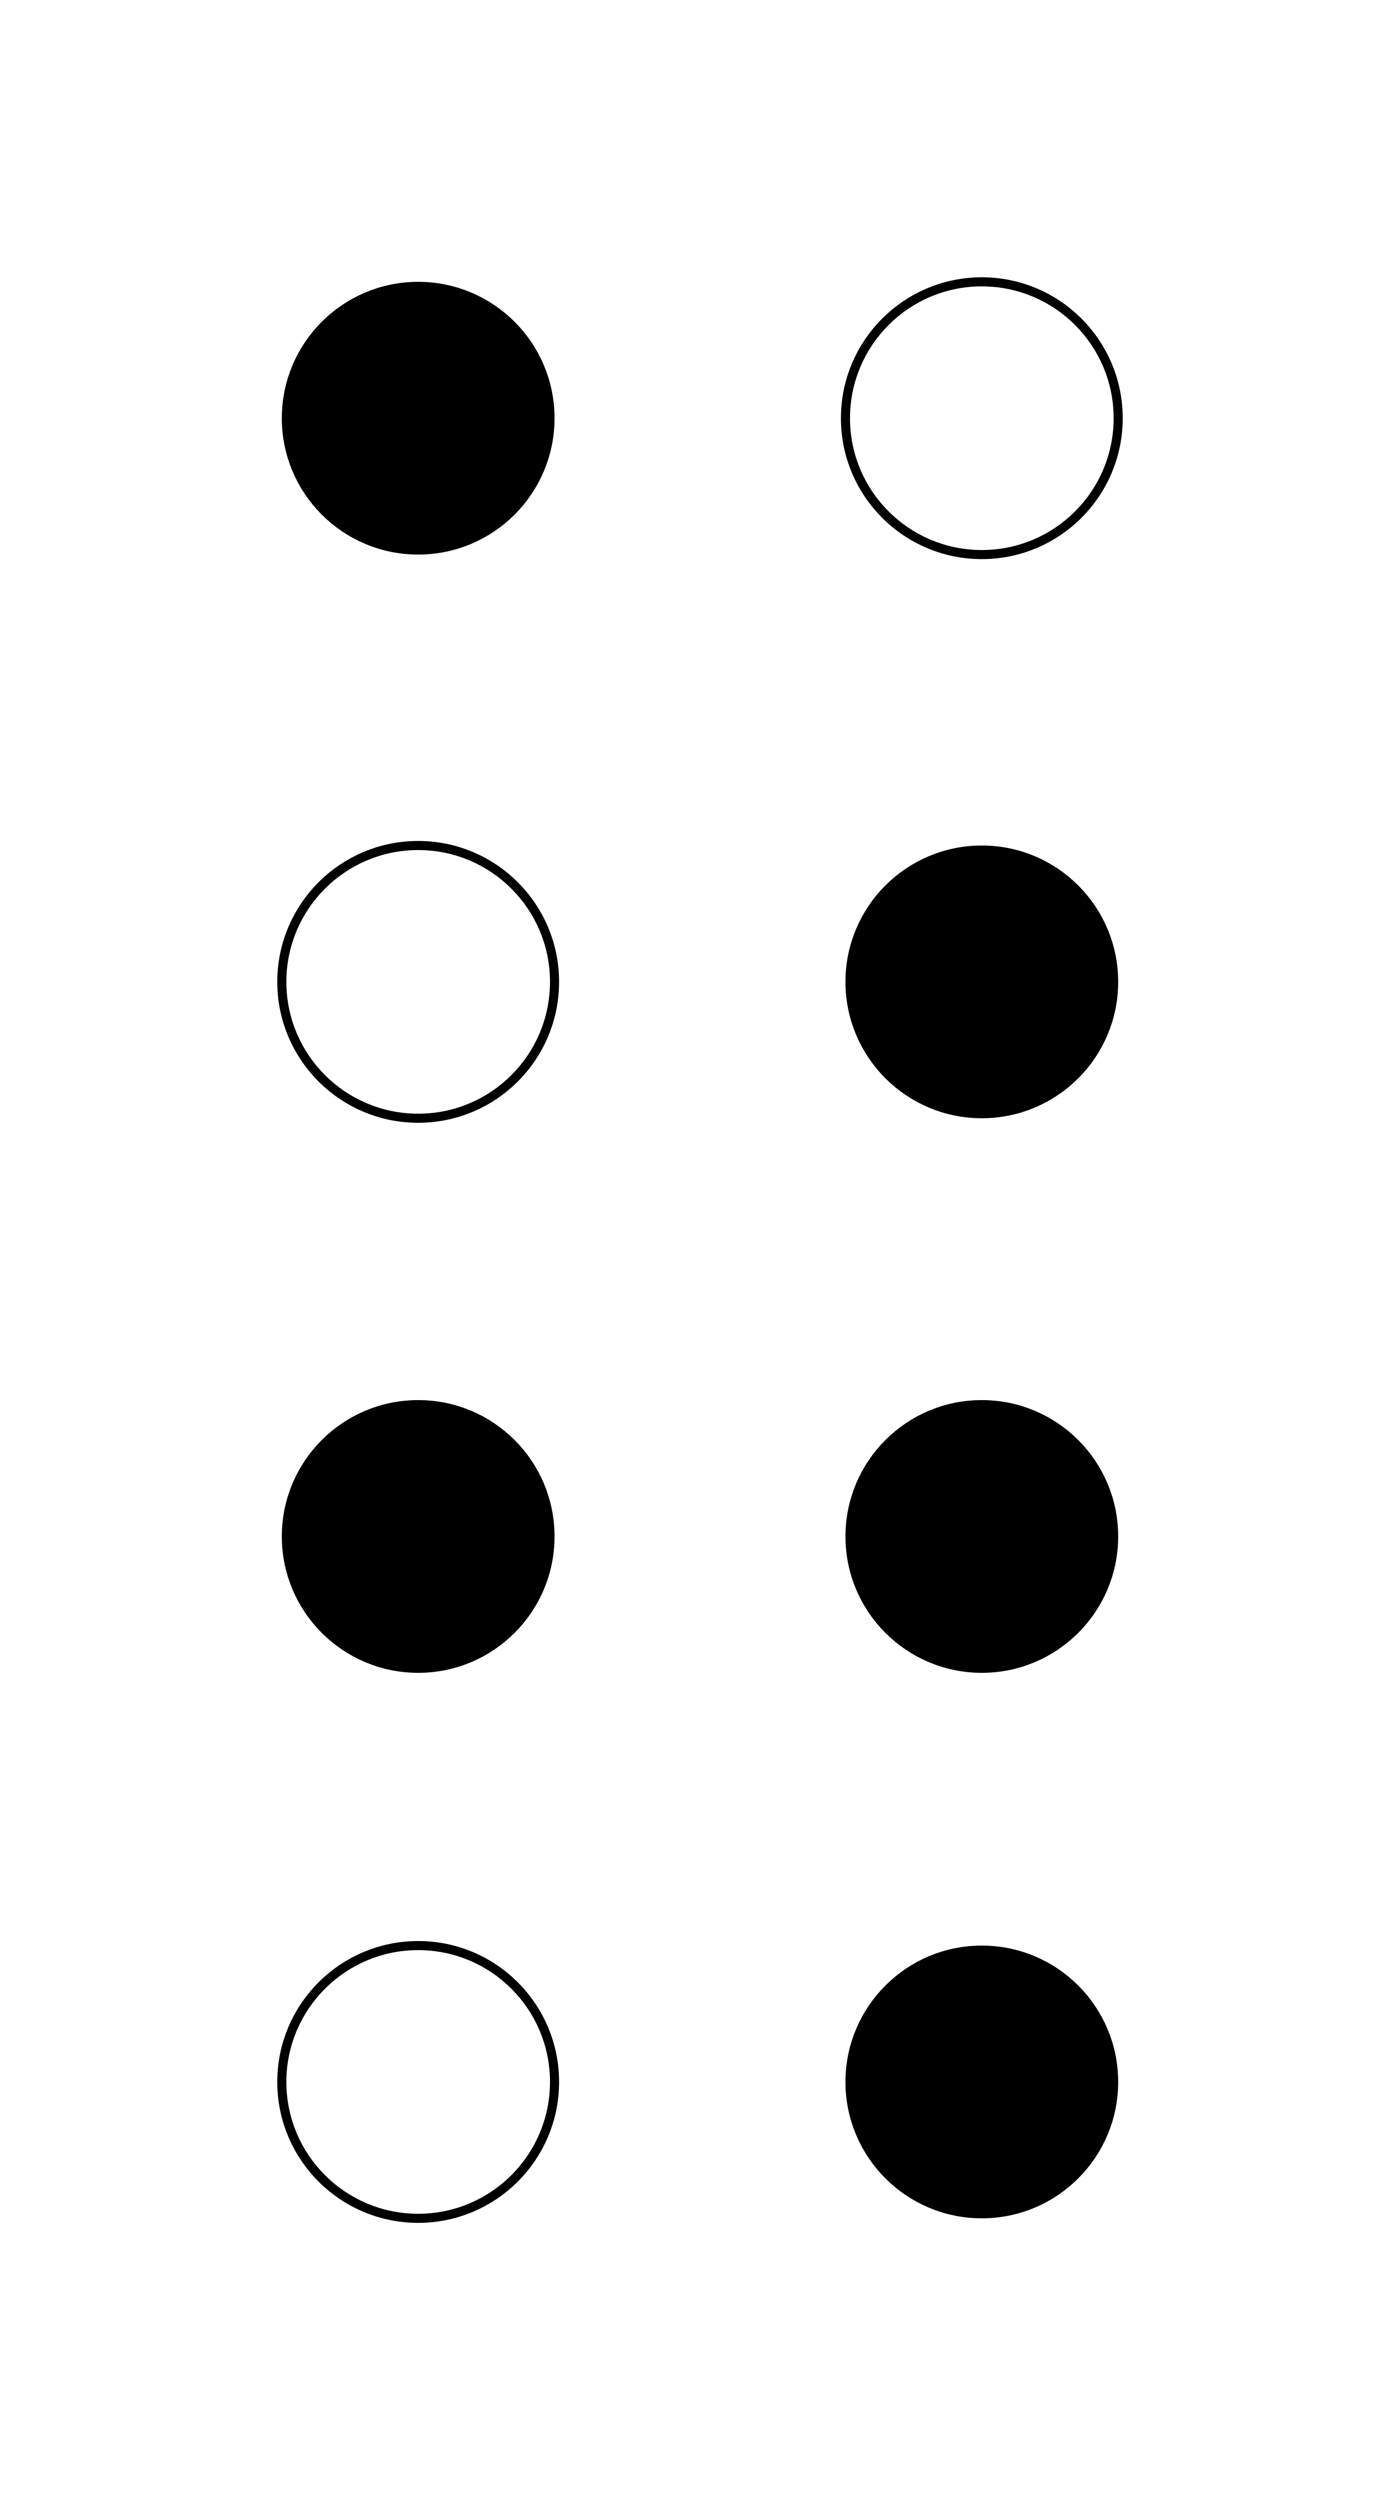
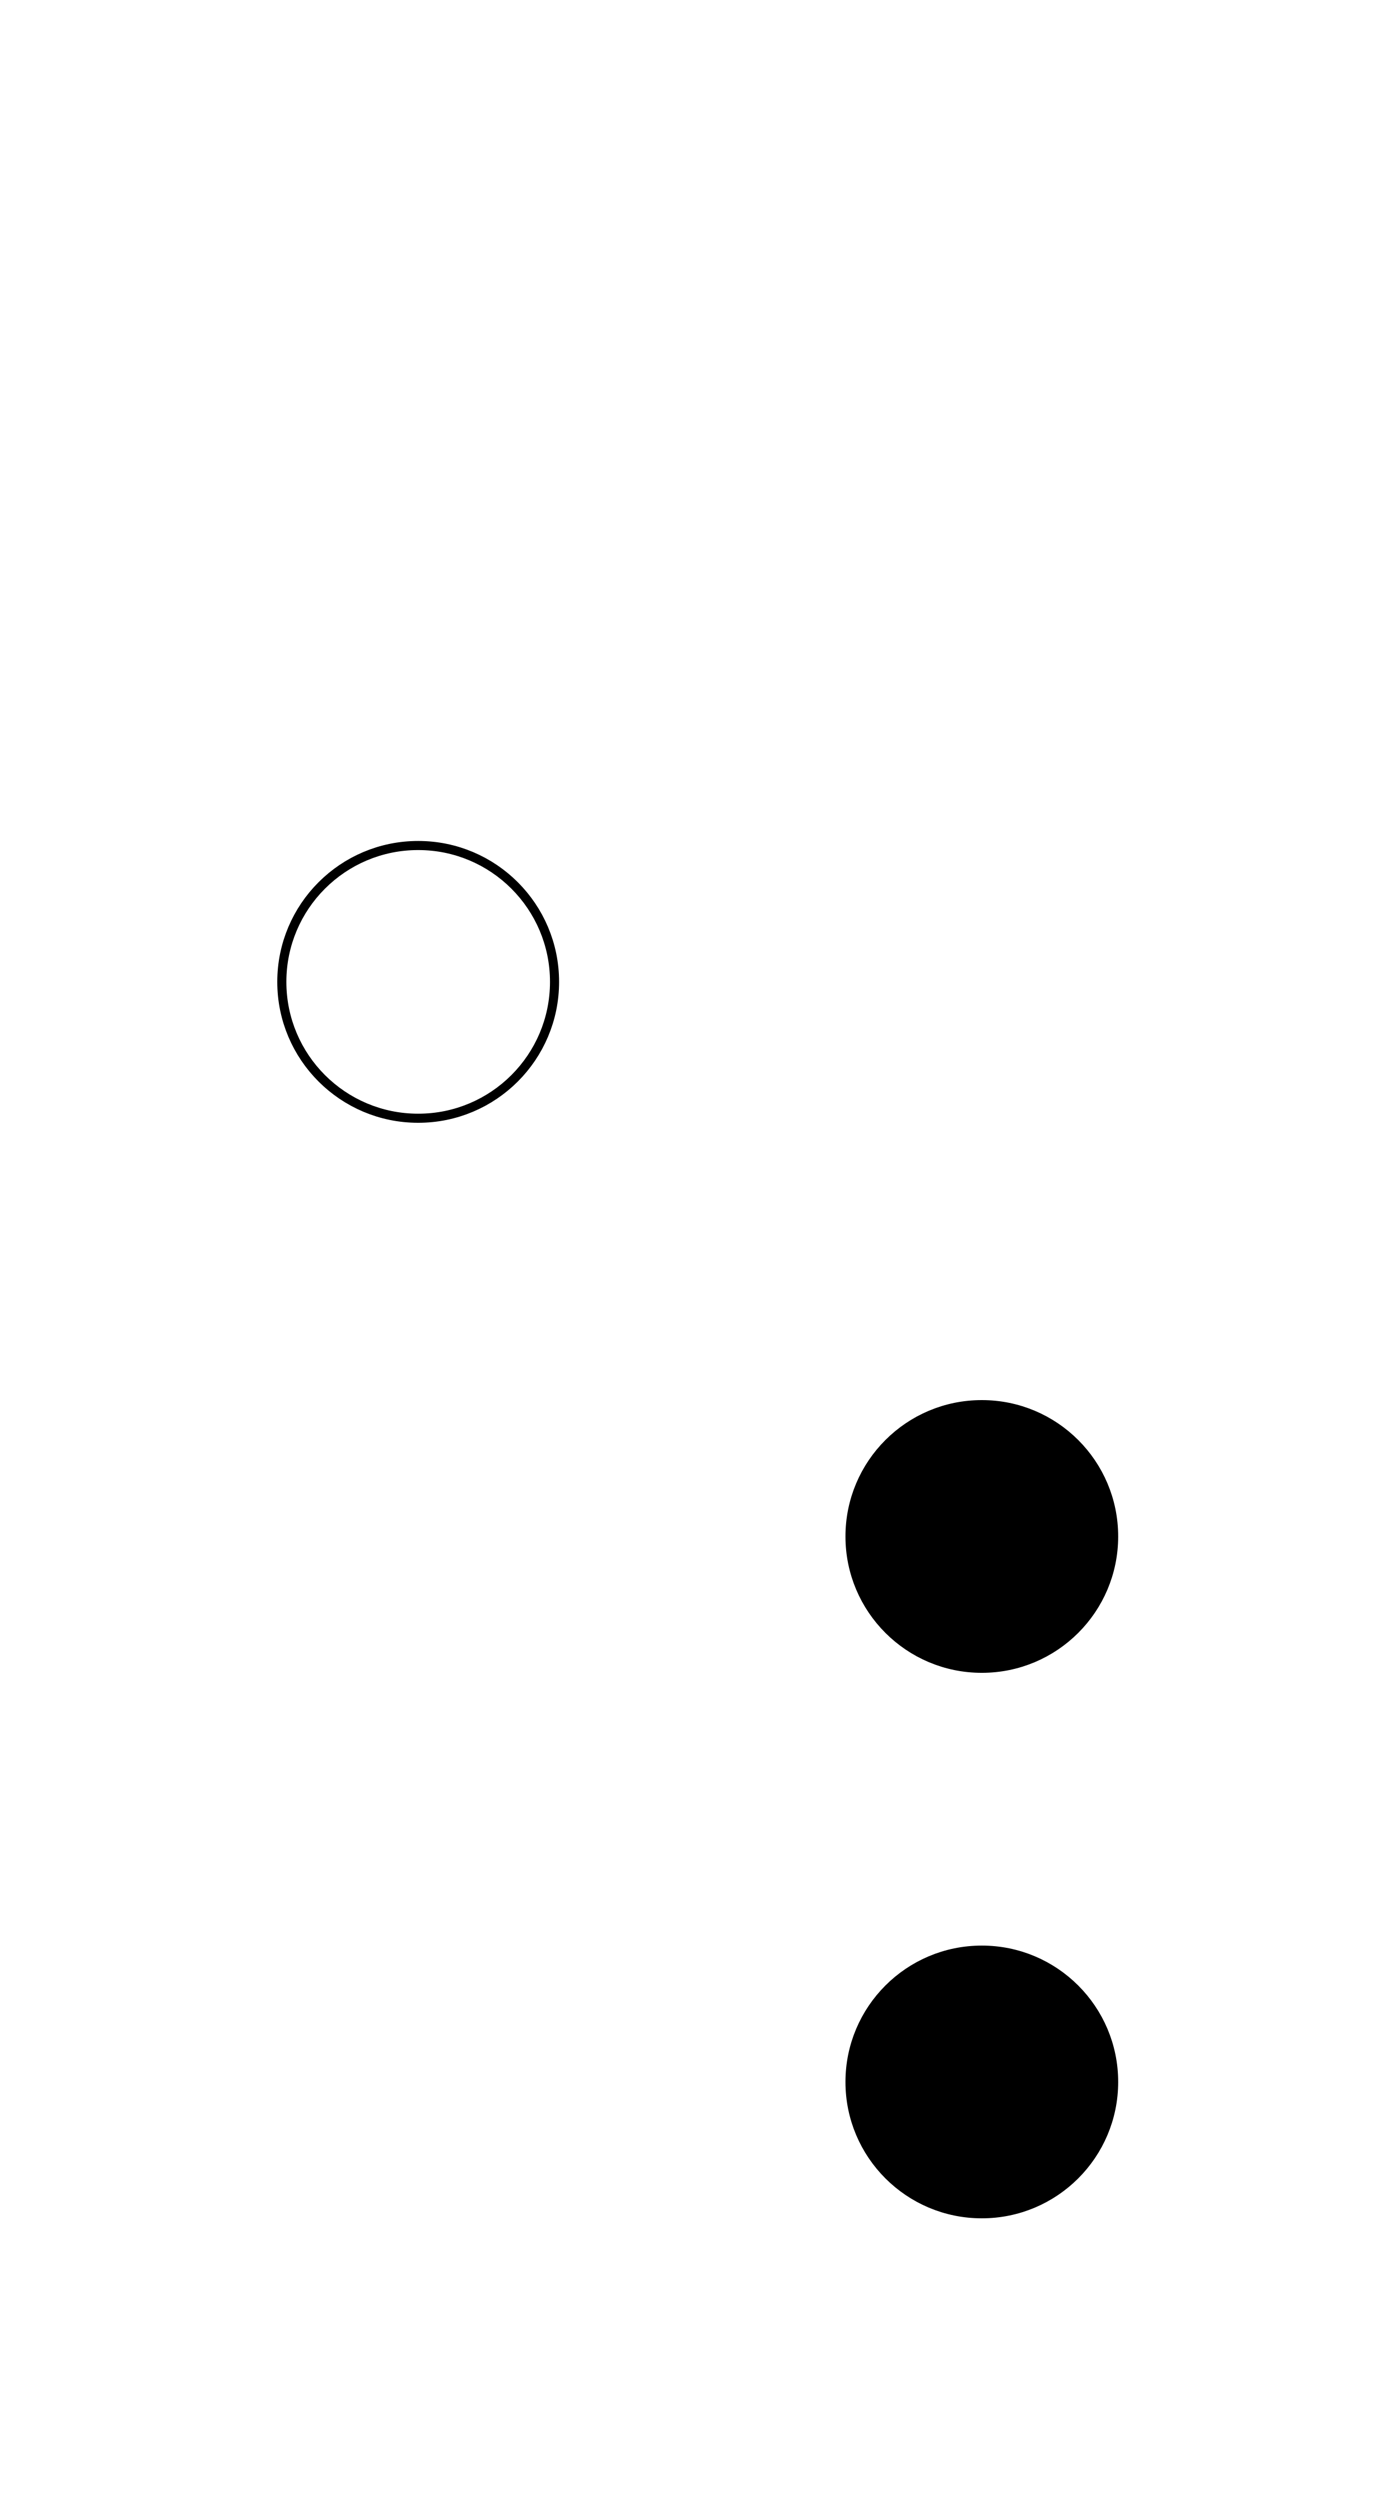
<svg xmlns="http://www.w3.org/2000/svg" width="154" height="275">
  <g fill="black">
-     <circle cx="46" cy="46" r="15" id="1" />
-     <circle cx="46" cy="169" r="15" id="3" />
-     <circle cx="108" cy="108" r="15" id="5" />
    <circle cx="108" cy="169" r="15" id="6" />
    <circle cx="108" cy="229" r="15" id="8" />
  </g>
  <g stroke="black" fill="none">
    <circle cx="46" cy="108" r="15" id="2" />
-     <circle cx="108" cy="46" r="15" id="4" />
-     <circle cx="46" cy="229" r="15" id="7" />
  </g>
</svg>